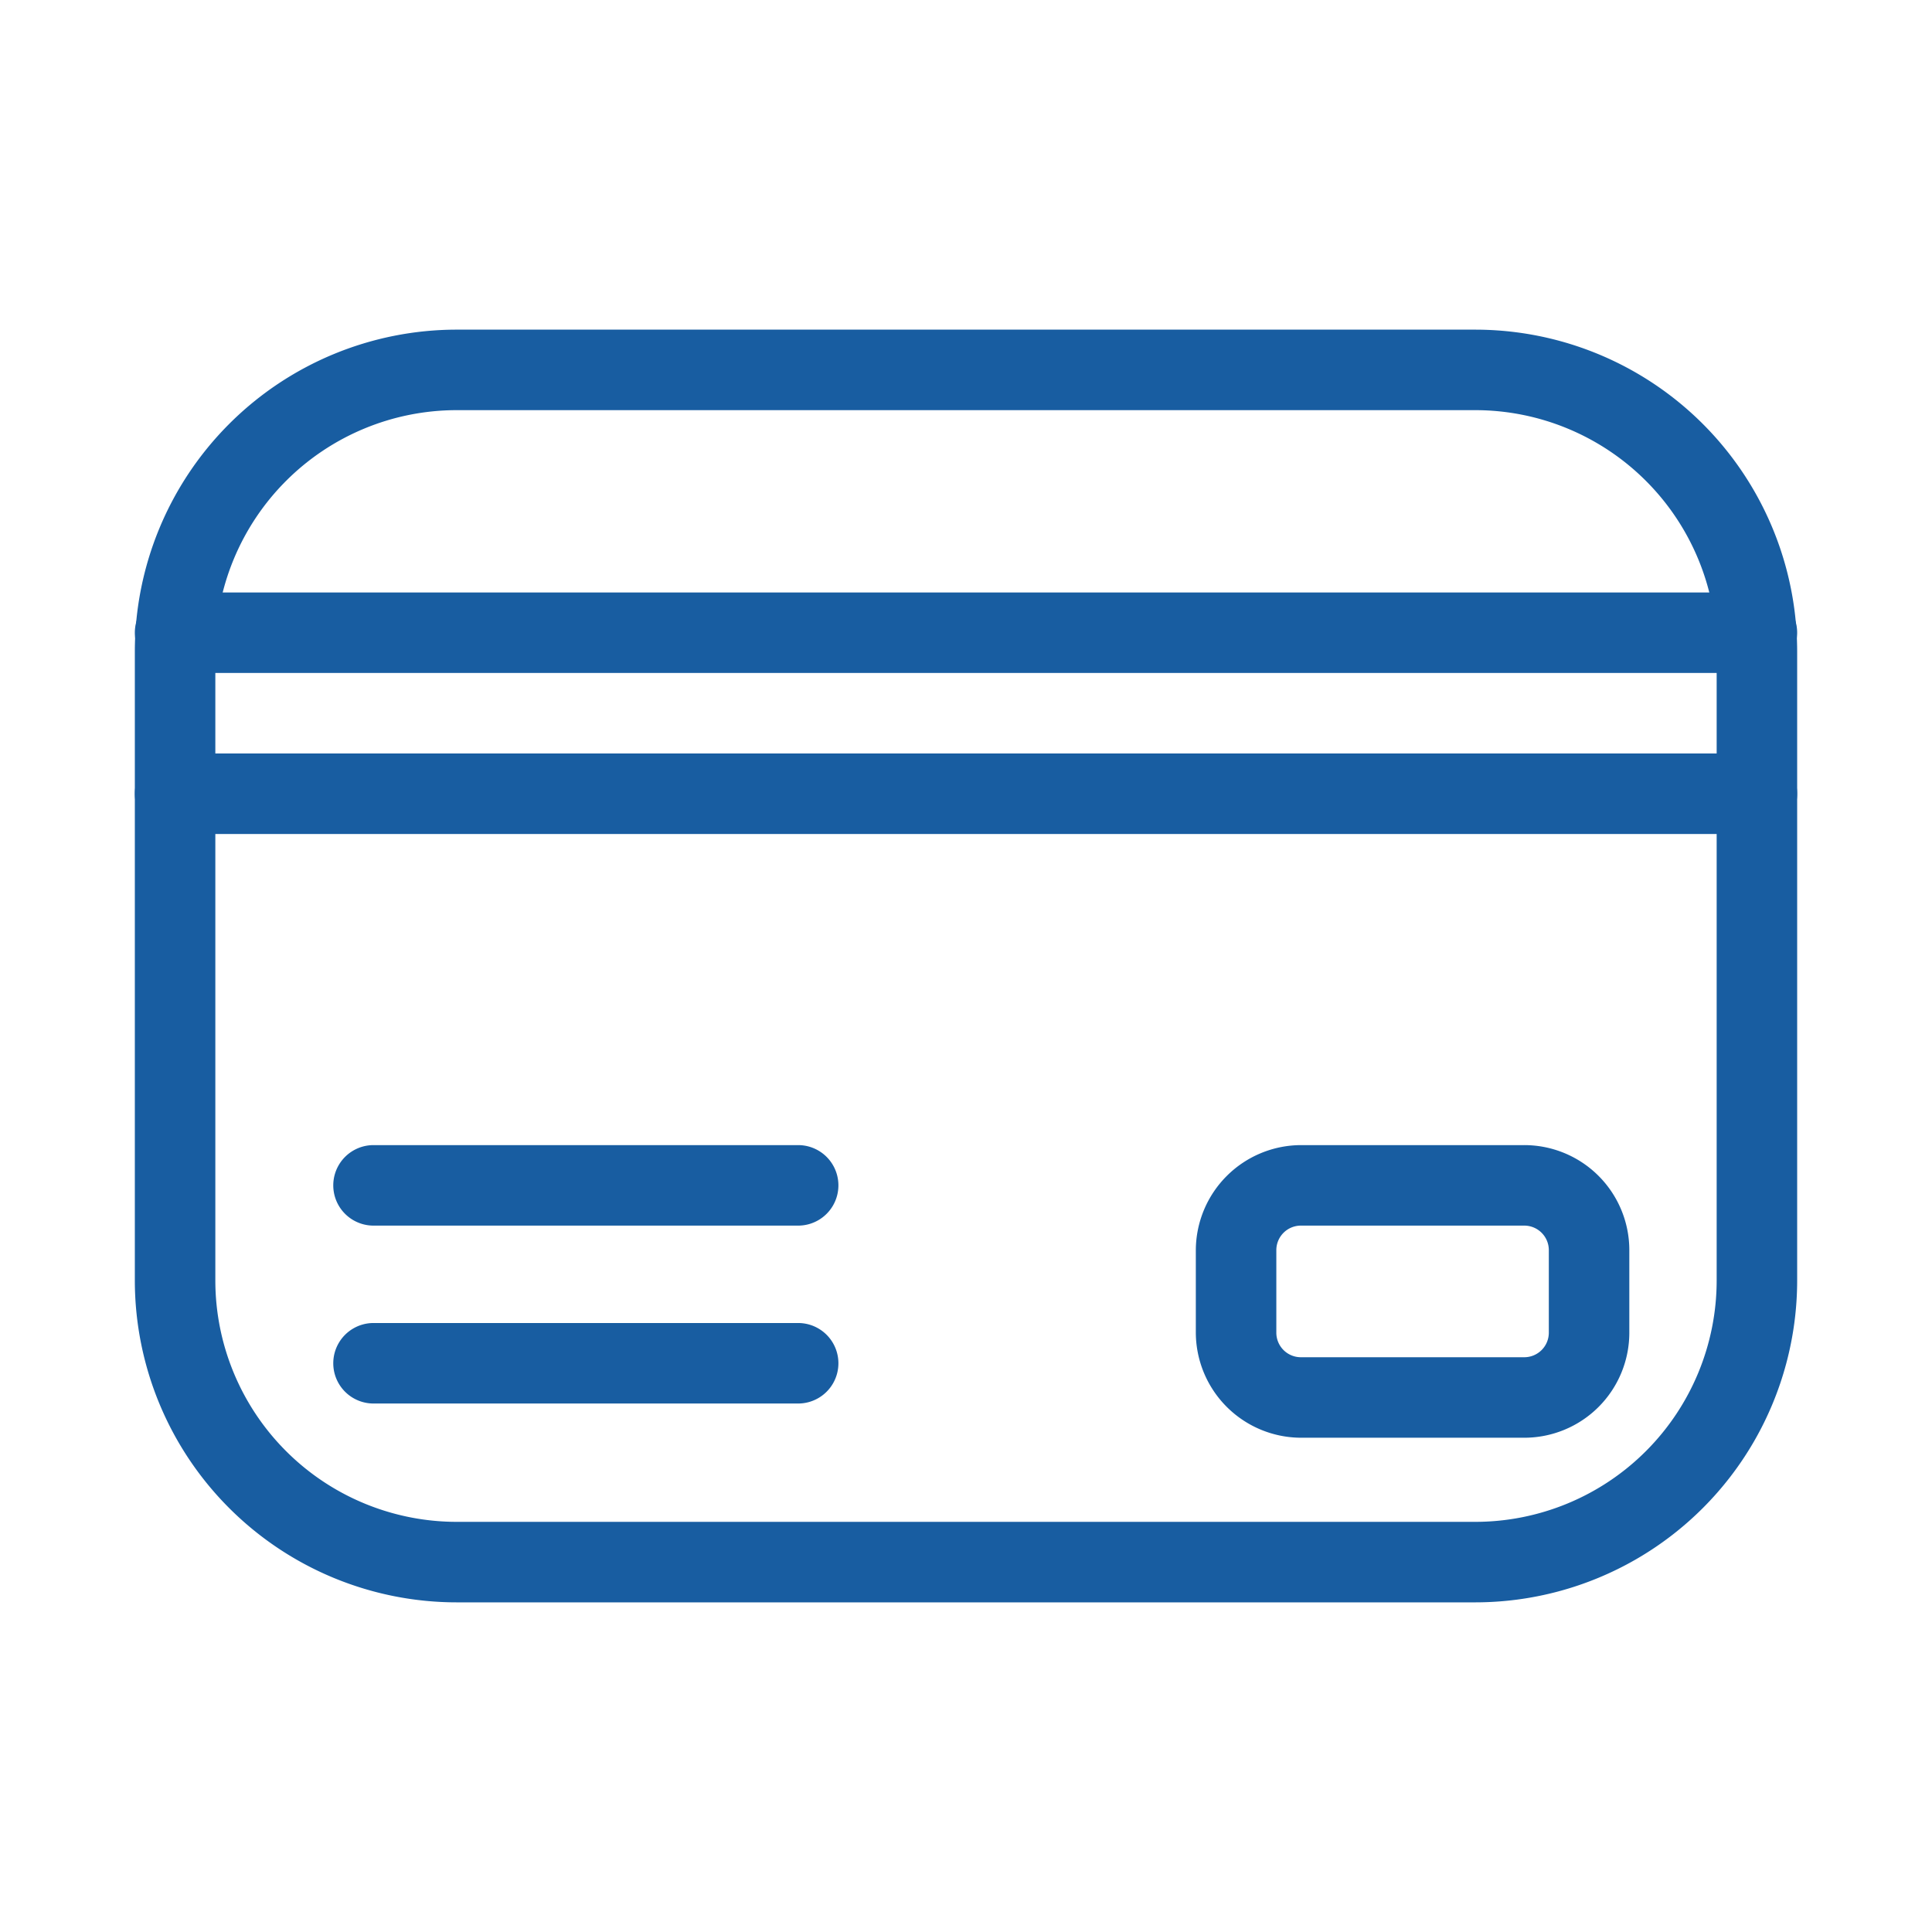
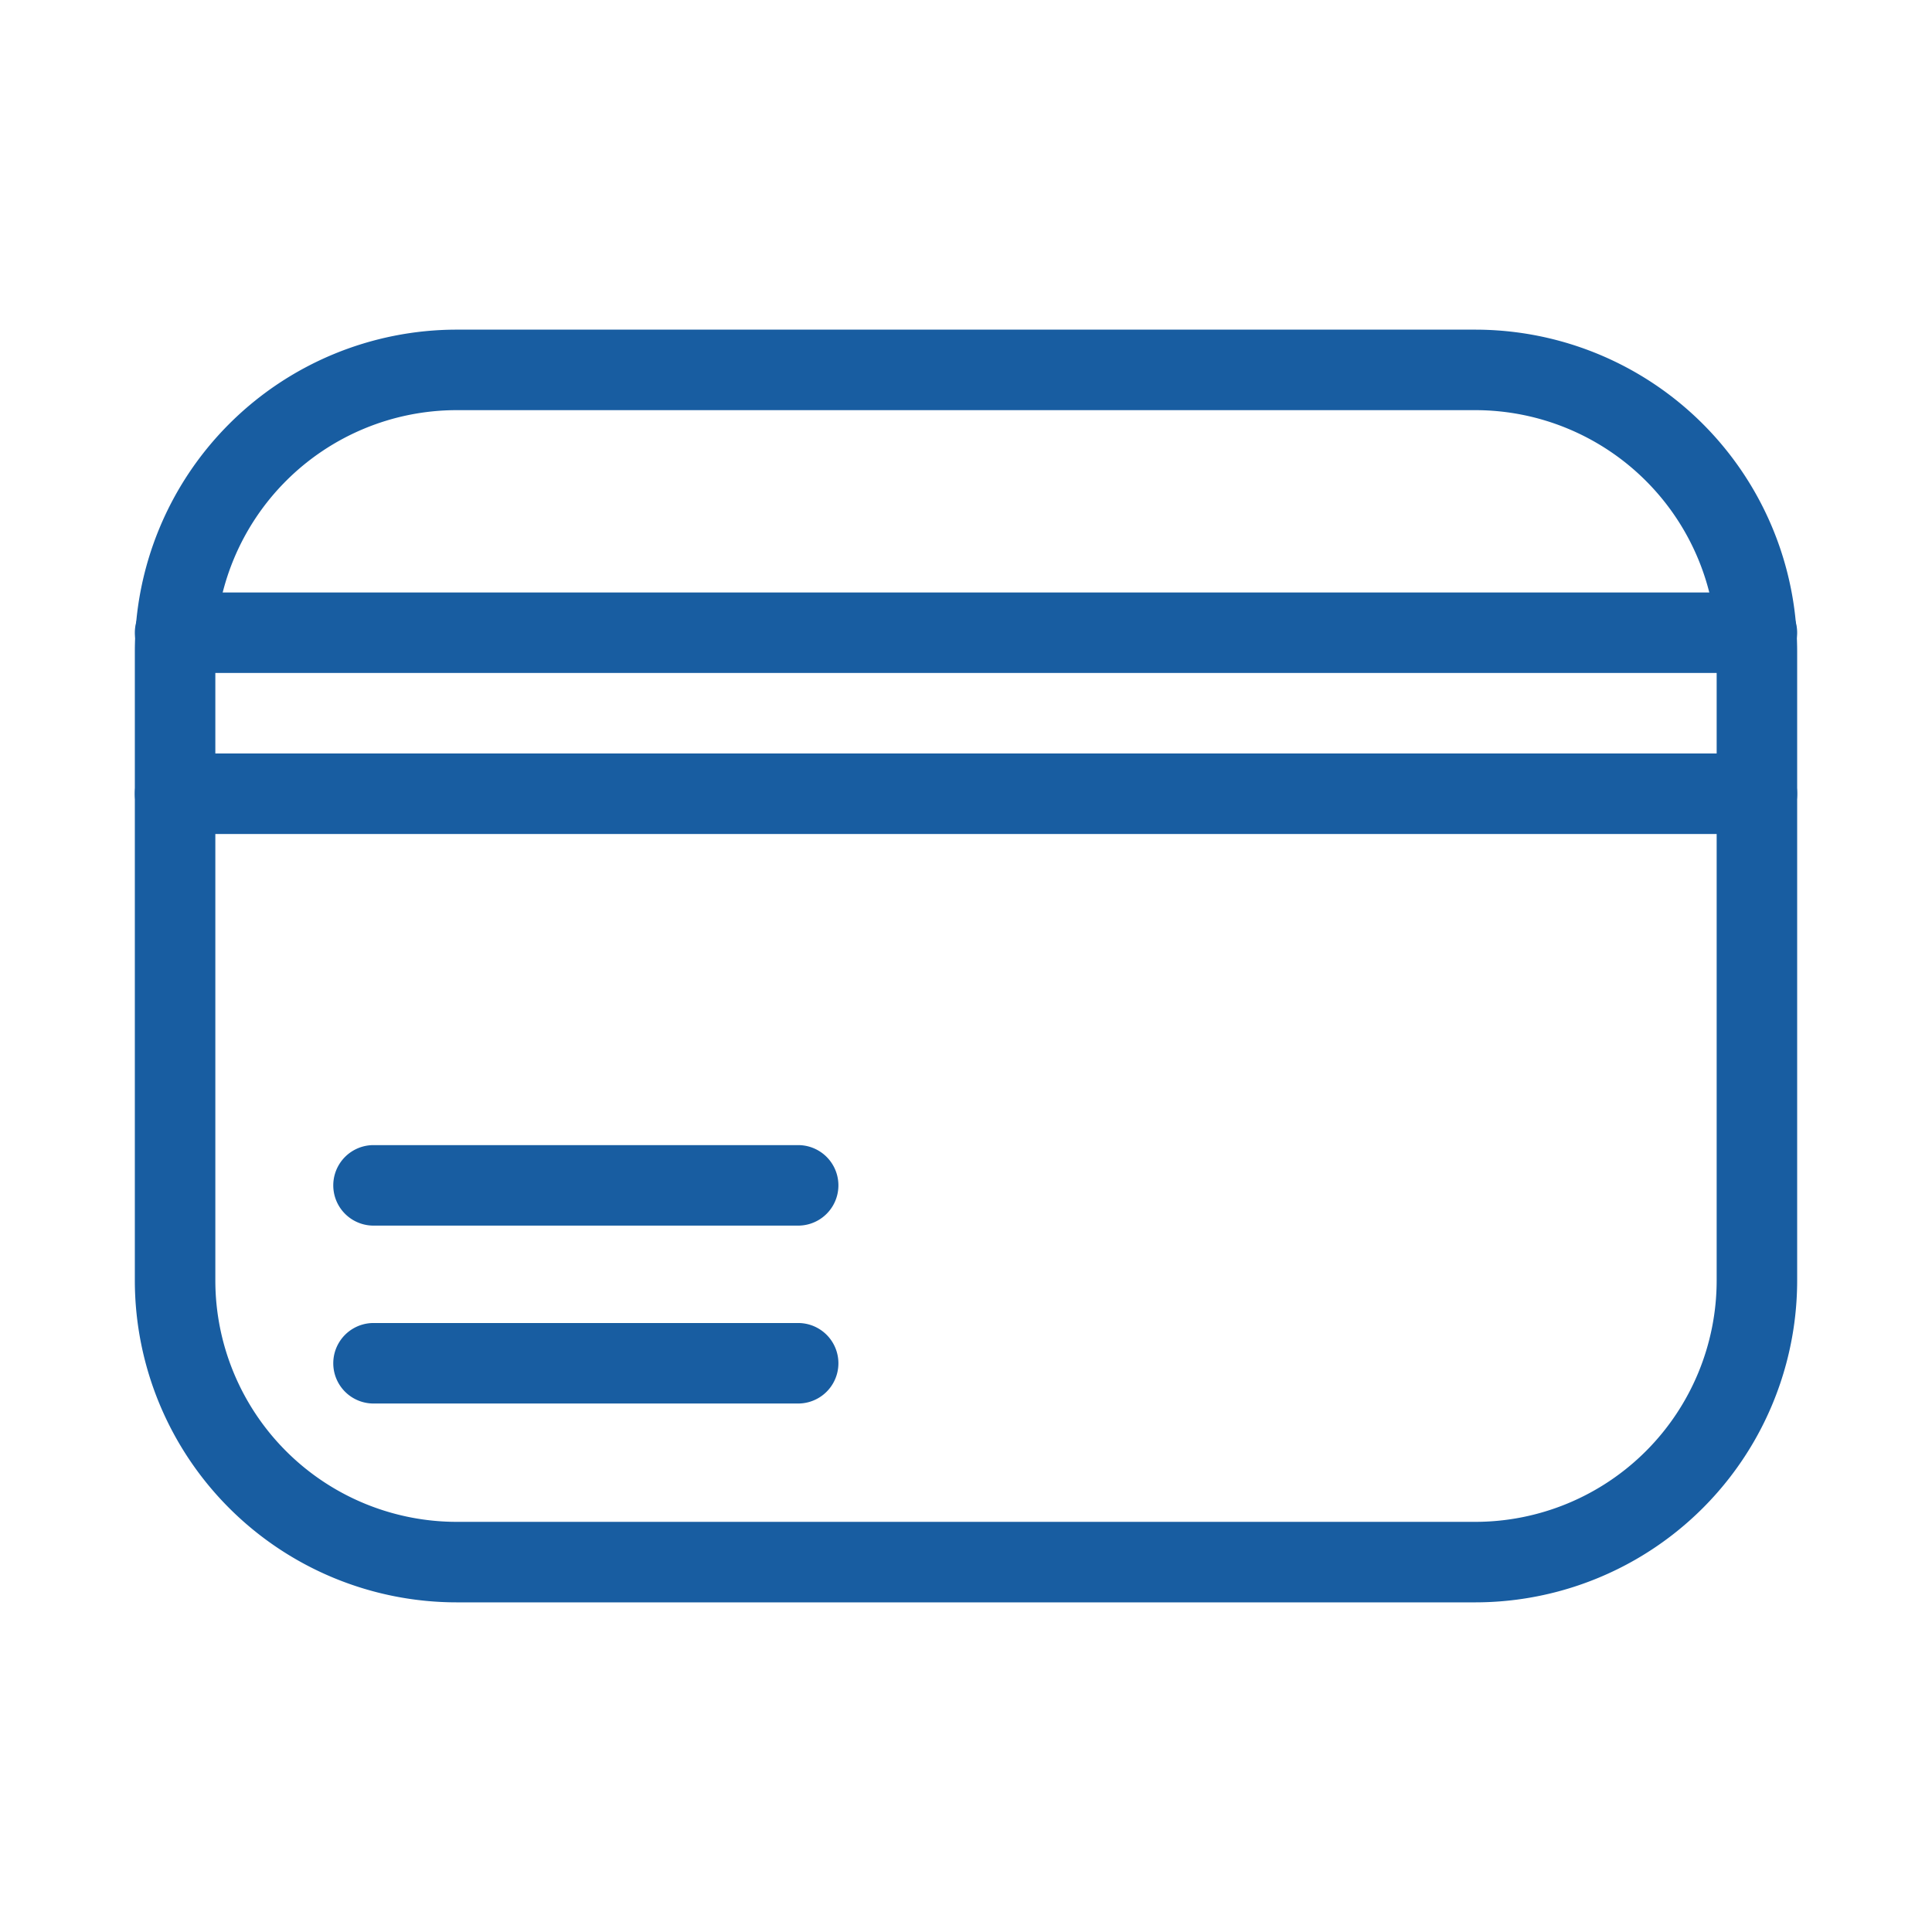
<svg xmlns="http://www.w3.org/2000/svg" viewBox="0 0 48 48">
  <defs>
    <style>.cls-1{fill:#185da1;}</style>
  </defs>
  <g id="Card">
    <path class="cls-1" d="M19.83,34.87H9.28a1,1,0,0,1,0-2H19.83a1,1,0,0,1,0,2Z" />
    <path class="cls-1" d="M19.83,30.45H9.28a1,1,0,1,1,0-2H19.83a1,1,0,0,1,0,2Z" />
    <path class="cls-1" d="M43.65,20.72H4.35a1,1,0,1,1,0-2h39.3a1,1,0,0,1,0,2Z" />
    <path class="cls-1" d="M43.65,16.72H4.35a1,1,0,0,1,0-2h39.3a1,1,0,1,1,0,2Z" />
-     <path class="cls-1" d="M37.86,35.72H32.33a2.62,2.62,0,0,1-2.62-2.61V31.06a2.62,2.62,0,0,1,2.62-2.61h5.53a2.61,2.61,0,0,1,2.62,2.61v2.05A2.61,2.61,0,0,1,37.86,35.72Zm-5.53-5.27a.61.61,0,0,0-.62.61v2.05a.61.61,0,0,0,.62.61h5.53a.61.61,0,0,0,.62-.61V31.06a.61.61,0,0,0-.62-.61Z" />
    <path class="cls-1" d="M36.65,39.81H11.35a8,8,0,0,1-8-8V16.19a8,8,0,0,1,8-8h25.3a8,8,0,0,1,8,8V31.81A8,8,0,0,1,36.65,39.81ZM11.35,10.19a6,6,0,0,0-6,6V31.81a6,6,0,0,0,6,6h25.3a6,6,0,0,0,6-6V16.19a6,6,0,0,0-6-6Z" />
  </g>
</svg>